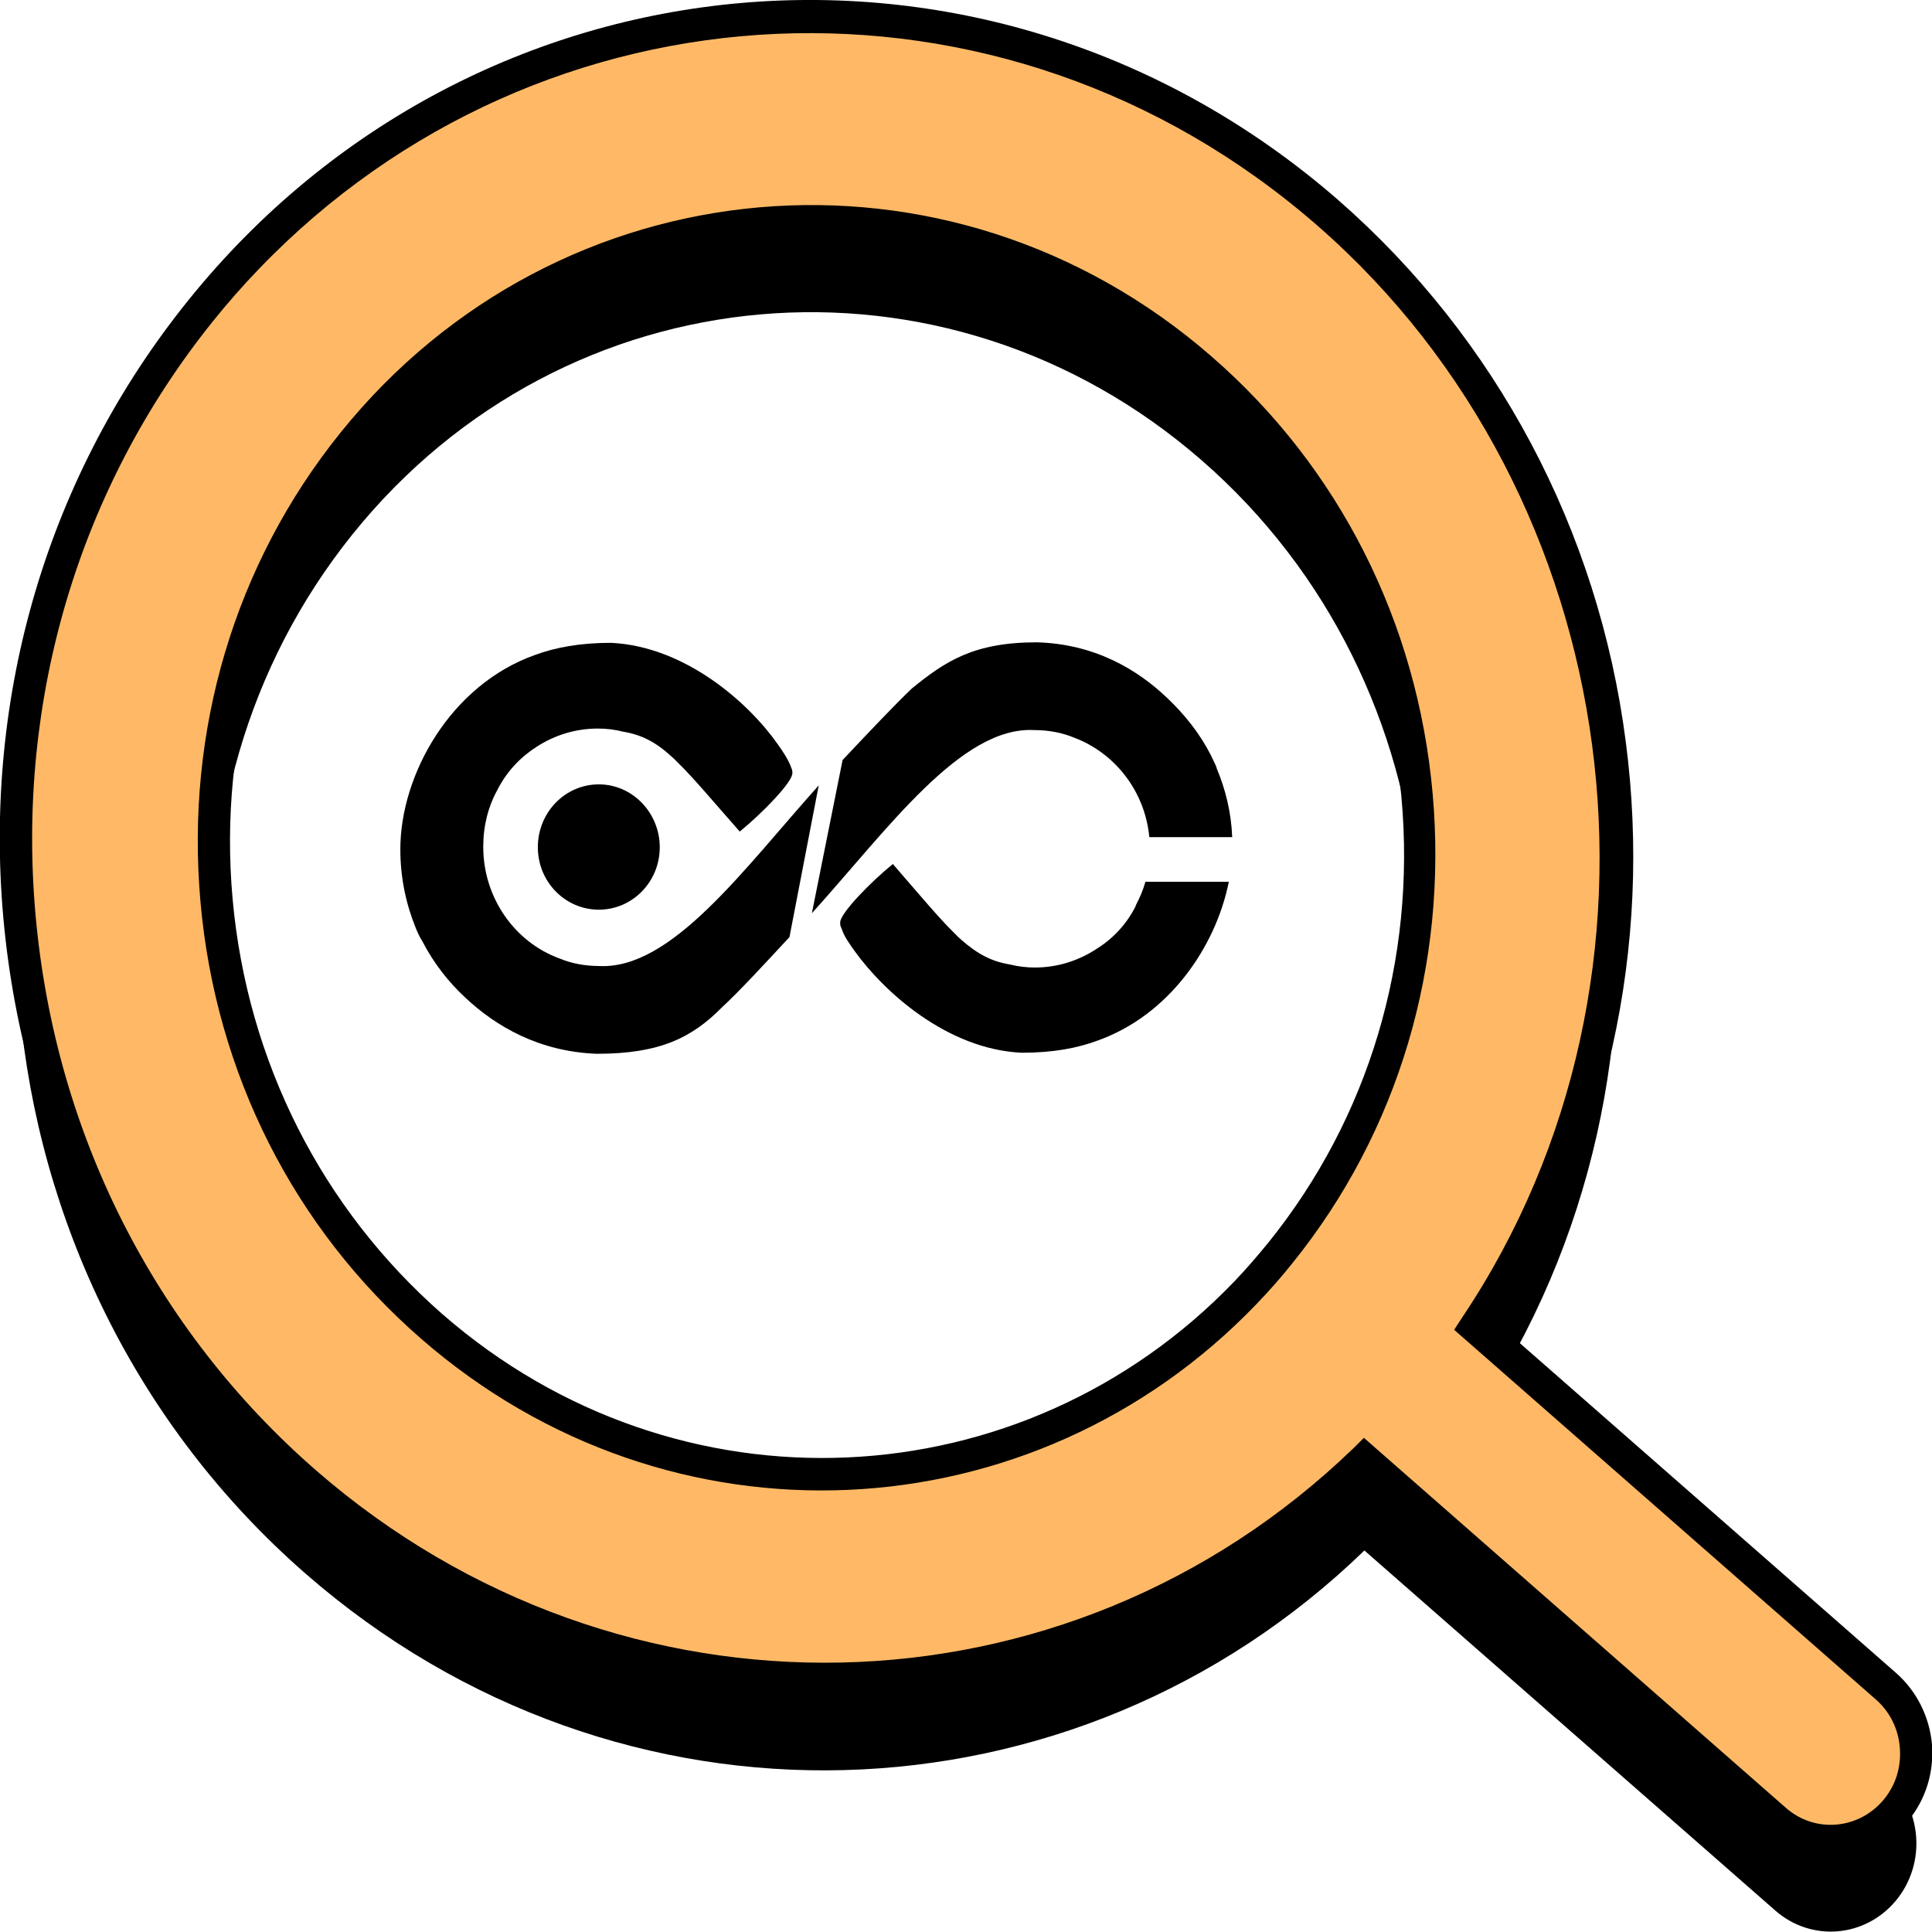
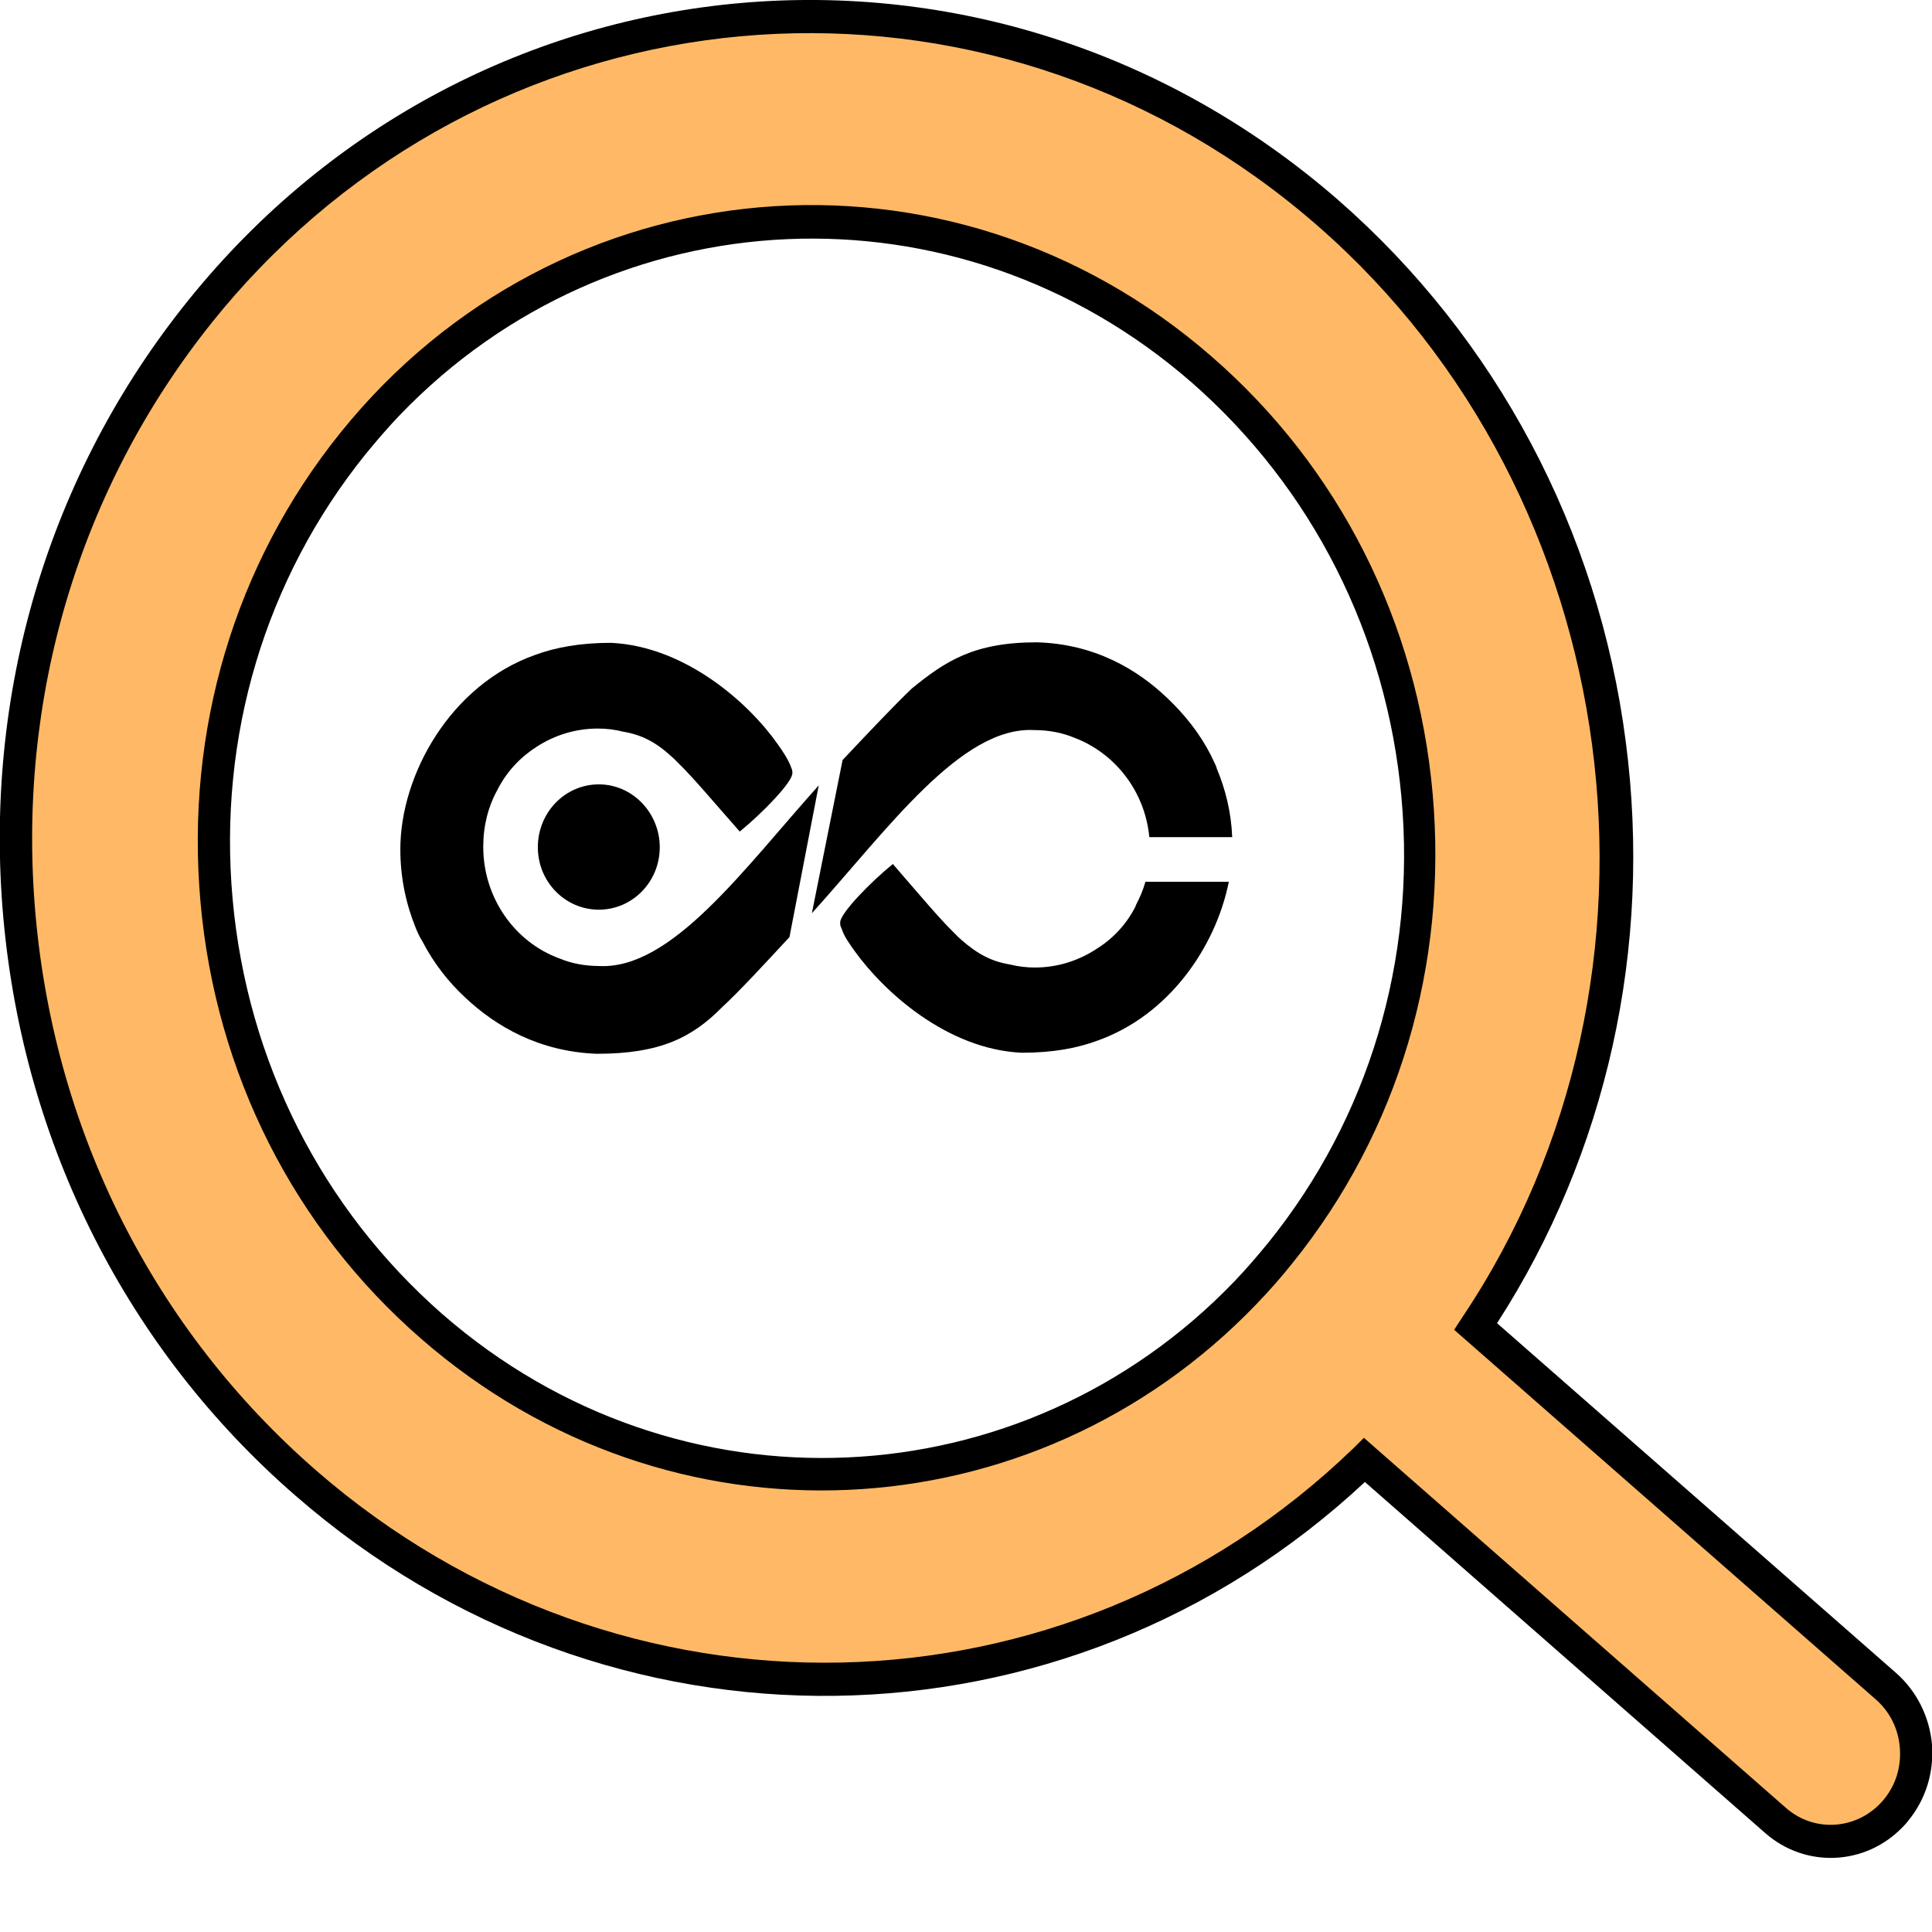
<svg xmlns="http://www.w3.org/2000/svg" width="80" height="80" viewBox="0 0 80 80" fill="none">
  <g clip-path="url(#clip0_142_882)">
    <path d="M22.271 35.084C22.271 36.513 23.402 37.668 24.796 37.668C26.189 37.668 27.319 36.513 27.319 35.084C27.319 33.656 26.189 32.479 24.796 32.479C23.402 32.479 22.271 33.635 22.271 35.084Z" fill="black" />
    <path d="M24.815 40C24.21 40 23.665 39.895 23.16 39.685C21.322 39.013 20.01 37.185 20.01 35.063C20.01 34.202 20.212 33.403 20.595 32.71C20.999 31.912 21.585 31.323 22.251 30.903C22.978 30.441 23.826 30.168 24.755 30.168C25.118 30.168 25.462 30.21 25.785 30.294C26.552 30.42 27.137 30.714 27.804 31.323C27.905 31.408 27.985 31.492 28.066 31.576C28.733 32.227 29.5 33.151 30.631 34.433C31.539 33.697 32.811 32.395 32.811 32.017C32.811 31.954 32.811 31.891 32.771 31.807L32.731 31.702C32.63 31.45 32.448 31.155 32.206 30.819C31.014 29.118 28.389 26.765 25.3 26.618C24.028 26.618 22.998 26.807 22.15 27.122C18.657 28.361 16.577 32.08 16.577 35.168C16.577 36.365 16.819 37.458 17.223 38.445C17.284 38.592 17.365 38.782 17.486 38.971C17.95 39.874 18.576 40.672 19.283 41.324C20.535 42.5 22.332 43.55 24.715 43.635C27.339 43.635 28.652 42.962 29.884 41.723C30.631 41.029 31.6 39.979 32.69 38.803L33.902 32.521C30.792 35.987 27.804 40.168 24.795 40H24.815Z" fill="black" />
    <path d="M50.377 31.786C50.317 31.618 50.216 31.45 50.135 31.261C49.671 30.357 49.045 29.58 48.338 28.908C47.086 27.71 45.309 26.66 42.927 26.597C40.302 26.597 39.13 27.395 37.758 28.508C37.01 29.223 36.021 30.273 34.89 31.471L33.618 37.815C36.768 34.328 39.797 30.063 42.826 30.231C43.411 30.231 43.977 30.336 44.481 30.546C46.157 31.177 47.409 32.752 47.591 34.664H51.023C50.983 33.635 50.741 32.668 50.377 31.807V31.786Z" fill="black" />
    <path d="M47.026 37.521C46.623 38.319 46.037 38.908 45.35 39.328C44.623 39.79 43.775 40.063 42.847 40.063C42.503 40.063 42.16 40.021 41.817 39.937C41.05 39.811 40.464 39.496 39.798 38.908C39.697 38.824 39.616 38.739 39.535 38.656C38.869 38.004 38.102 37.08 36.971 35.777C36.062 36.513 34.79 37.815 34.79 38.193C34.79 38.256 34.79 38.34 34.83 38.403L34.871 38.508C34.952 38.761 35.154 39.055 35.396 39.391C36.607 41.071 39.212 43.445 42.301 43.592C43.594 43.592 44.603 43.403 45.451 43.088C48.399 42.038 50.338 39.223 50.883 36.513H47.43C47.329 36.87 47.188 37.185 47.026 37.5V37.521Z" fill="black" />
-     <path d="M54.983 12.563C40.889 0.294 19.991 2.101 8.3 16.639C-3.392 31.155 -1.433 52.878 12.661 65.168C25.665 76.513 44.504 75.819 56.497 64.202L73.519 79.118C75.013 80.42 77.234 80.231 78.507 78.698C79.779 77.164 79.597 74.853 78.103 73.55L61.121 58.656C70.793 44.223 68.33 24.16 55.003 12.542L54.983 12.563ZM53.024 55.609C44.221 66.555 28.491 67.92 17.87 58.676C7.25 49.433 5.796 33.067 14.599 22.122C23.403 11.177 39.132 9.811 49.753 19.055C60.374 28.298 61.828 44.664 53.024 55.609Z" fill="black" />
    <path d="M54.983 8.803C40.889 -3.466 19.991 -1.639 8.3 12.878C-3.392 27.395 -1.433 49.139 12.661 61.408C25.665 72.752 44.504 72.059 56.497 60.441L73.519 75.357C75.013 76.66 77.234 76.471 78.507 74.937C79.779 73.403 79.597 71.093 78.103 69.79L61.121 54.895C70.793 40.462 68.33 20.399 55.003 8.782L54.983 8.803ZM53.024 51.849C44.221 62.794 28.491 64.16 17.87 54.916C7.25 45.672 5.796 29.307 14.599 18.361C23.403 7.416 39.132 6.05 49.753 15.294C60.374 24.538 61.828 40.903 53.024 51.849Z" fill="#FFB966" />
    <path d="M78.789 75.651C77.255 77.248 74.771 77.374 73.095 75.904L56.518 61.366C44.12 72.941 25.18 73.215 12.237 61.933C5.271 55.883 0.99 47.395 0.142 38.046C-0.706 28.698 2.02 19.601 7.795 12.437C19.708 -2.353 41.051 -4.222 55.407 8.278C61.949 13.992 66.189 21.954 67.32 30.715C68.431 39.223 66.533 47.752 61.99 54.79L78.527 69.286C79.375 70.042 79.9 71.093 80.001 72.248C80.082 73.404 79.738 74.517 79.011 75.399C78.951 75.483 78.87 75.567 78.789 75.651ZM10.723 11.135C10.056 11.828 9.41 12.563 8.804 13.319C3.272 20.21 0.667 28.95 1.475 37.92C2.282 46.912 6.402 55.063 13.085 60.883C25.685 71.849 44.16 71.45 56.053 59.958L56.477 59.538L73.943 74.853C75.155 75.925 76.972 75.757 78.002 74.517C78.507 73.908 78.729 73.151 78.668 72.374C78.608 71.576 78.244 70.862 77.658 70.357L60.213 55.063L60.556 54.538C70.026 40.399 67.401 20.546 54.559 9.349C41.515 -2.038 22.434 -1.05 10.723 11.135ZM52.015 54.013C42.787 63.614 27.744 64.412 17.446 55.441C12.176 50.862 8.925 44.433 8.3 37.332C7.674 30.252 9.713 23.362 14.095 17.92C23.12 6.702 39.314 5.294 50.177 14.769C55.447 19.349 58.698 25.777 59.324 32.878C59.95 39.958 57.911 46.849 53.529 52.29C53.045 52.899 52.54 53.467 52.015 54.013ZM16.558 17.185C16.053 17.71 15.589 18.256 15.124 18.824C10.985 23.971 9.026 30.504 9.632 37.227C10.238 43.95 13.327 50.042 18.315 54.412C28.067 62.92 42.343 62.185 51.106 53.067C51.611 52.542 52.075 51.996 52.54 51.429C56.679 46.282 58.638 39.748 58.032 33.025C57.426 26.303 54.337 20.21 49.349 15.841C39.597 7.332 25.321 8.067 16.558 17.185Z" fill="black" />
  </g>
  <defs>
    <clipPath id="clip0_142_882">
      <rect width="80" height="80" fill="white" />
    </clipPath>
  </defs>
</svg>